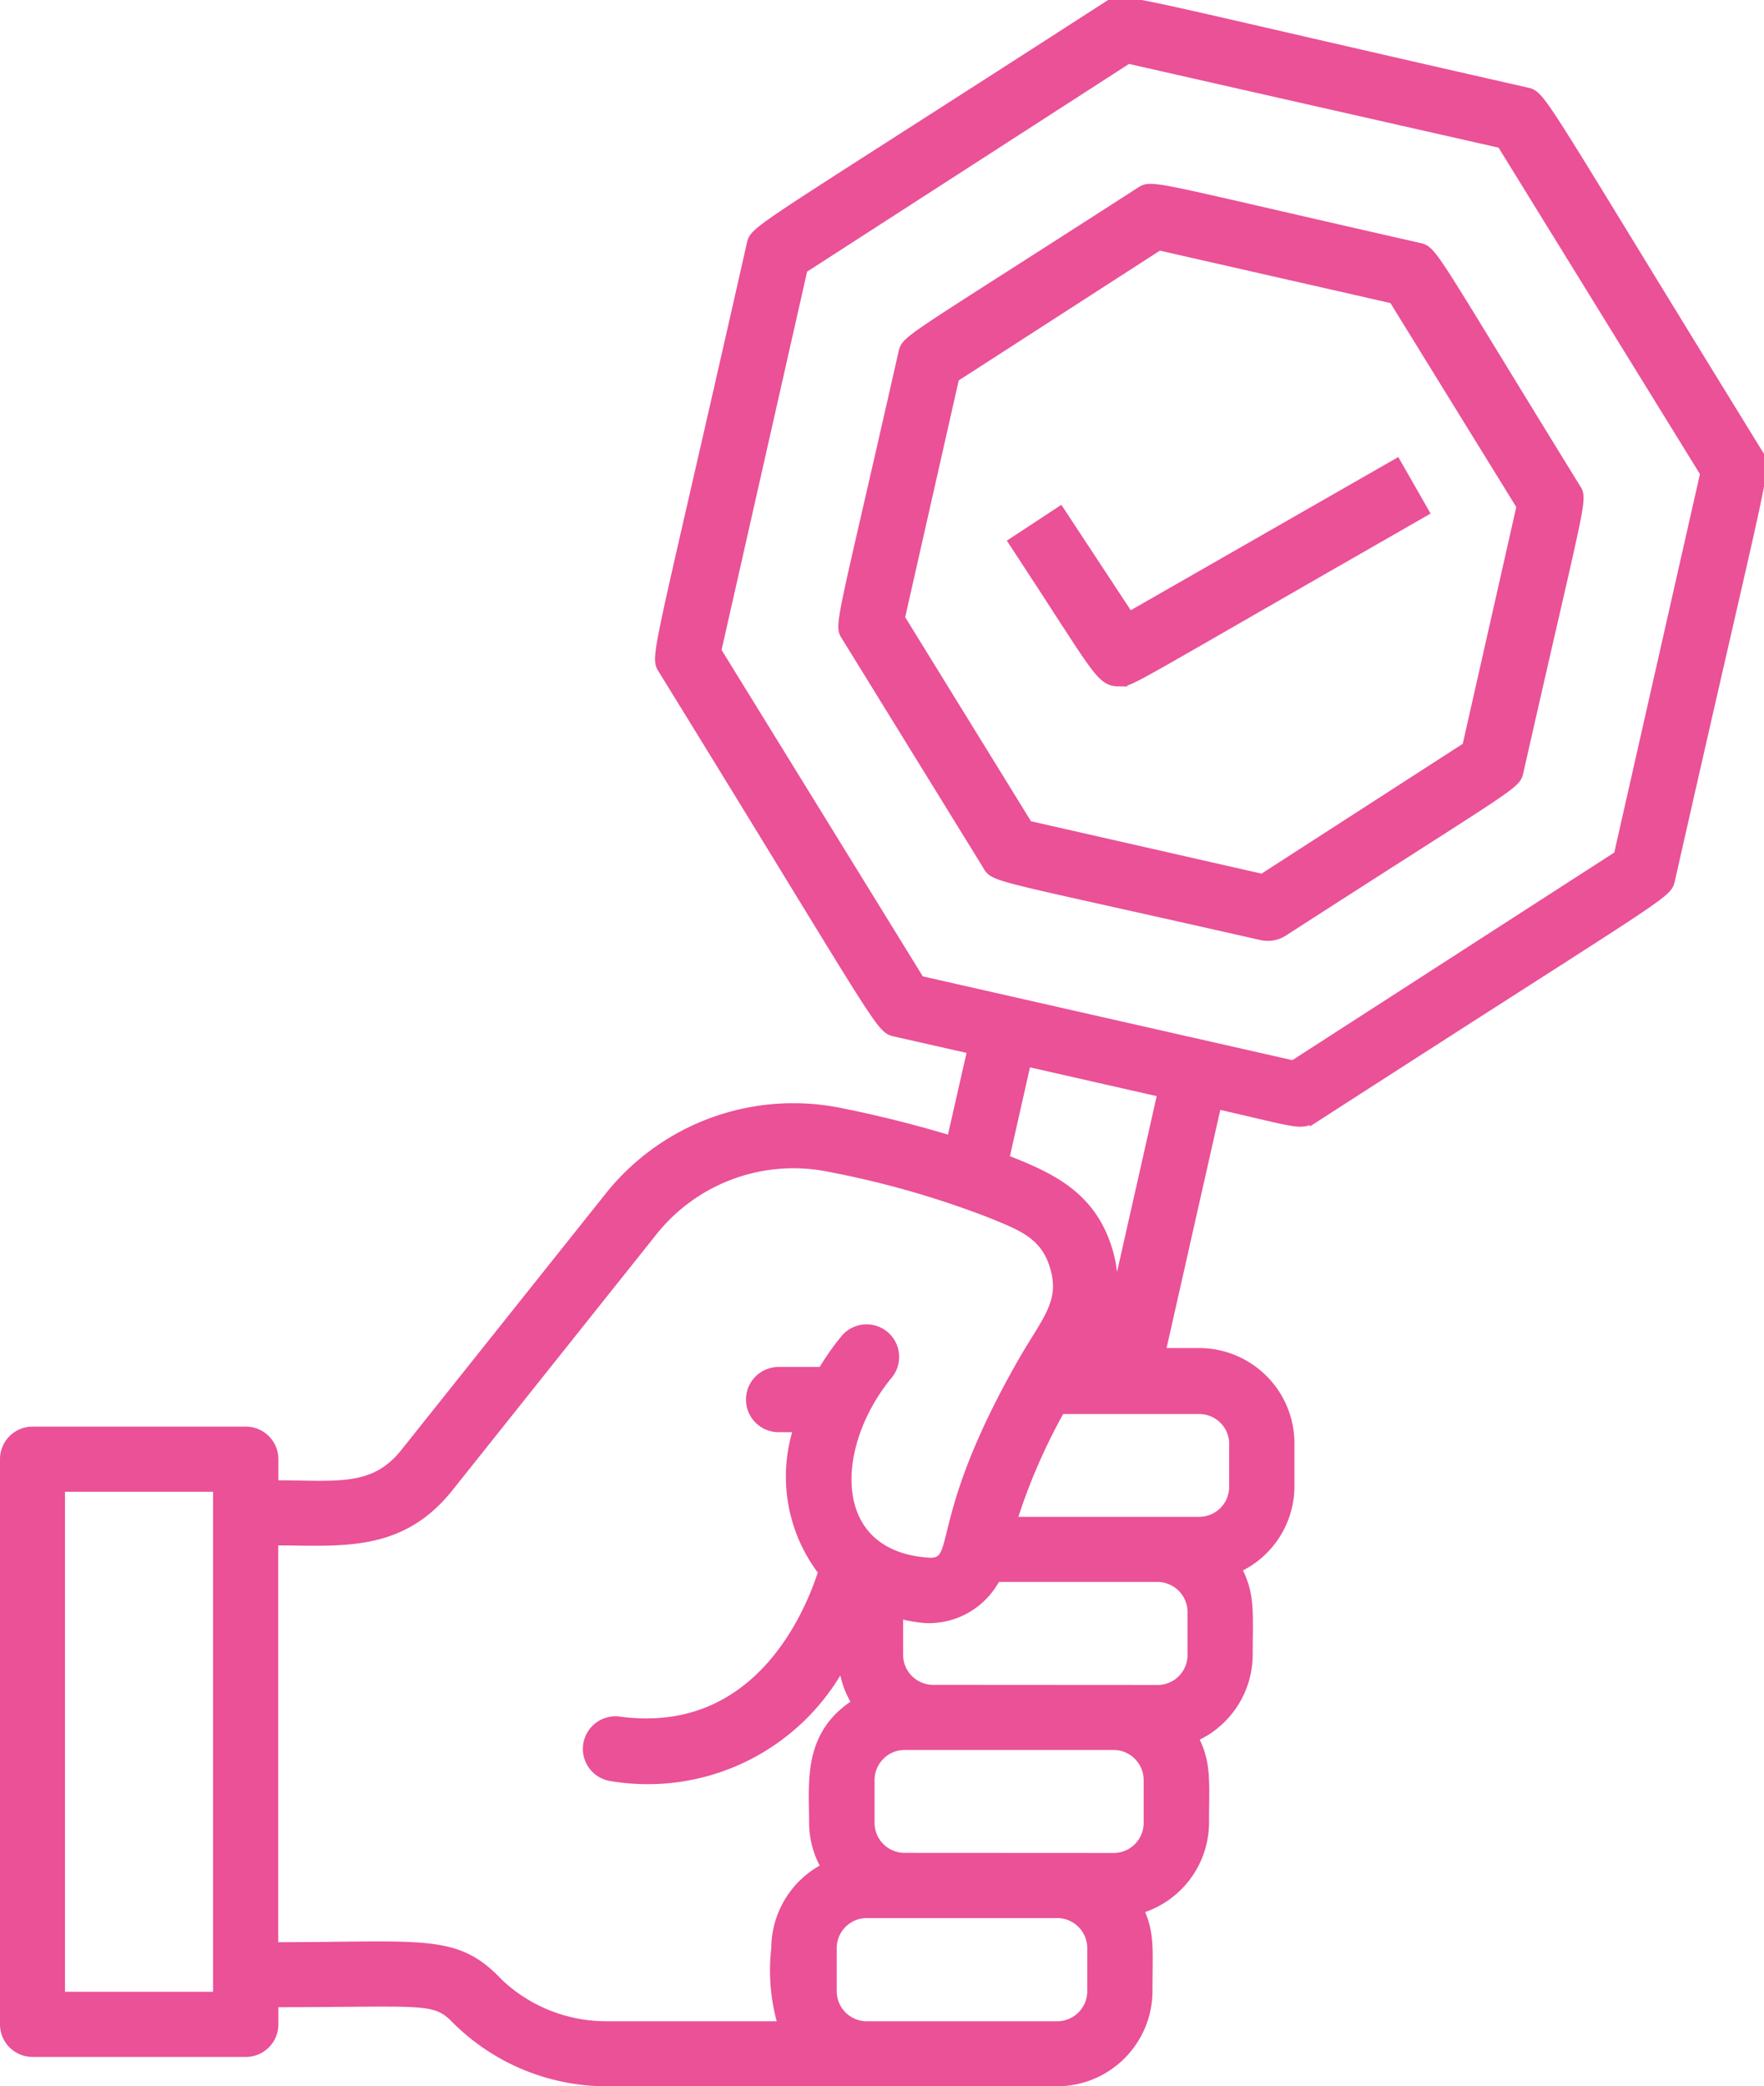
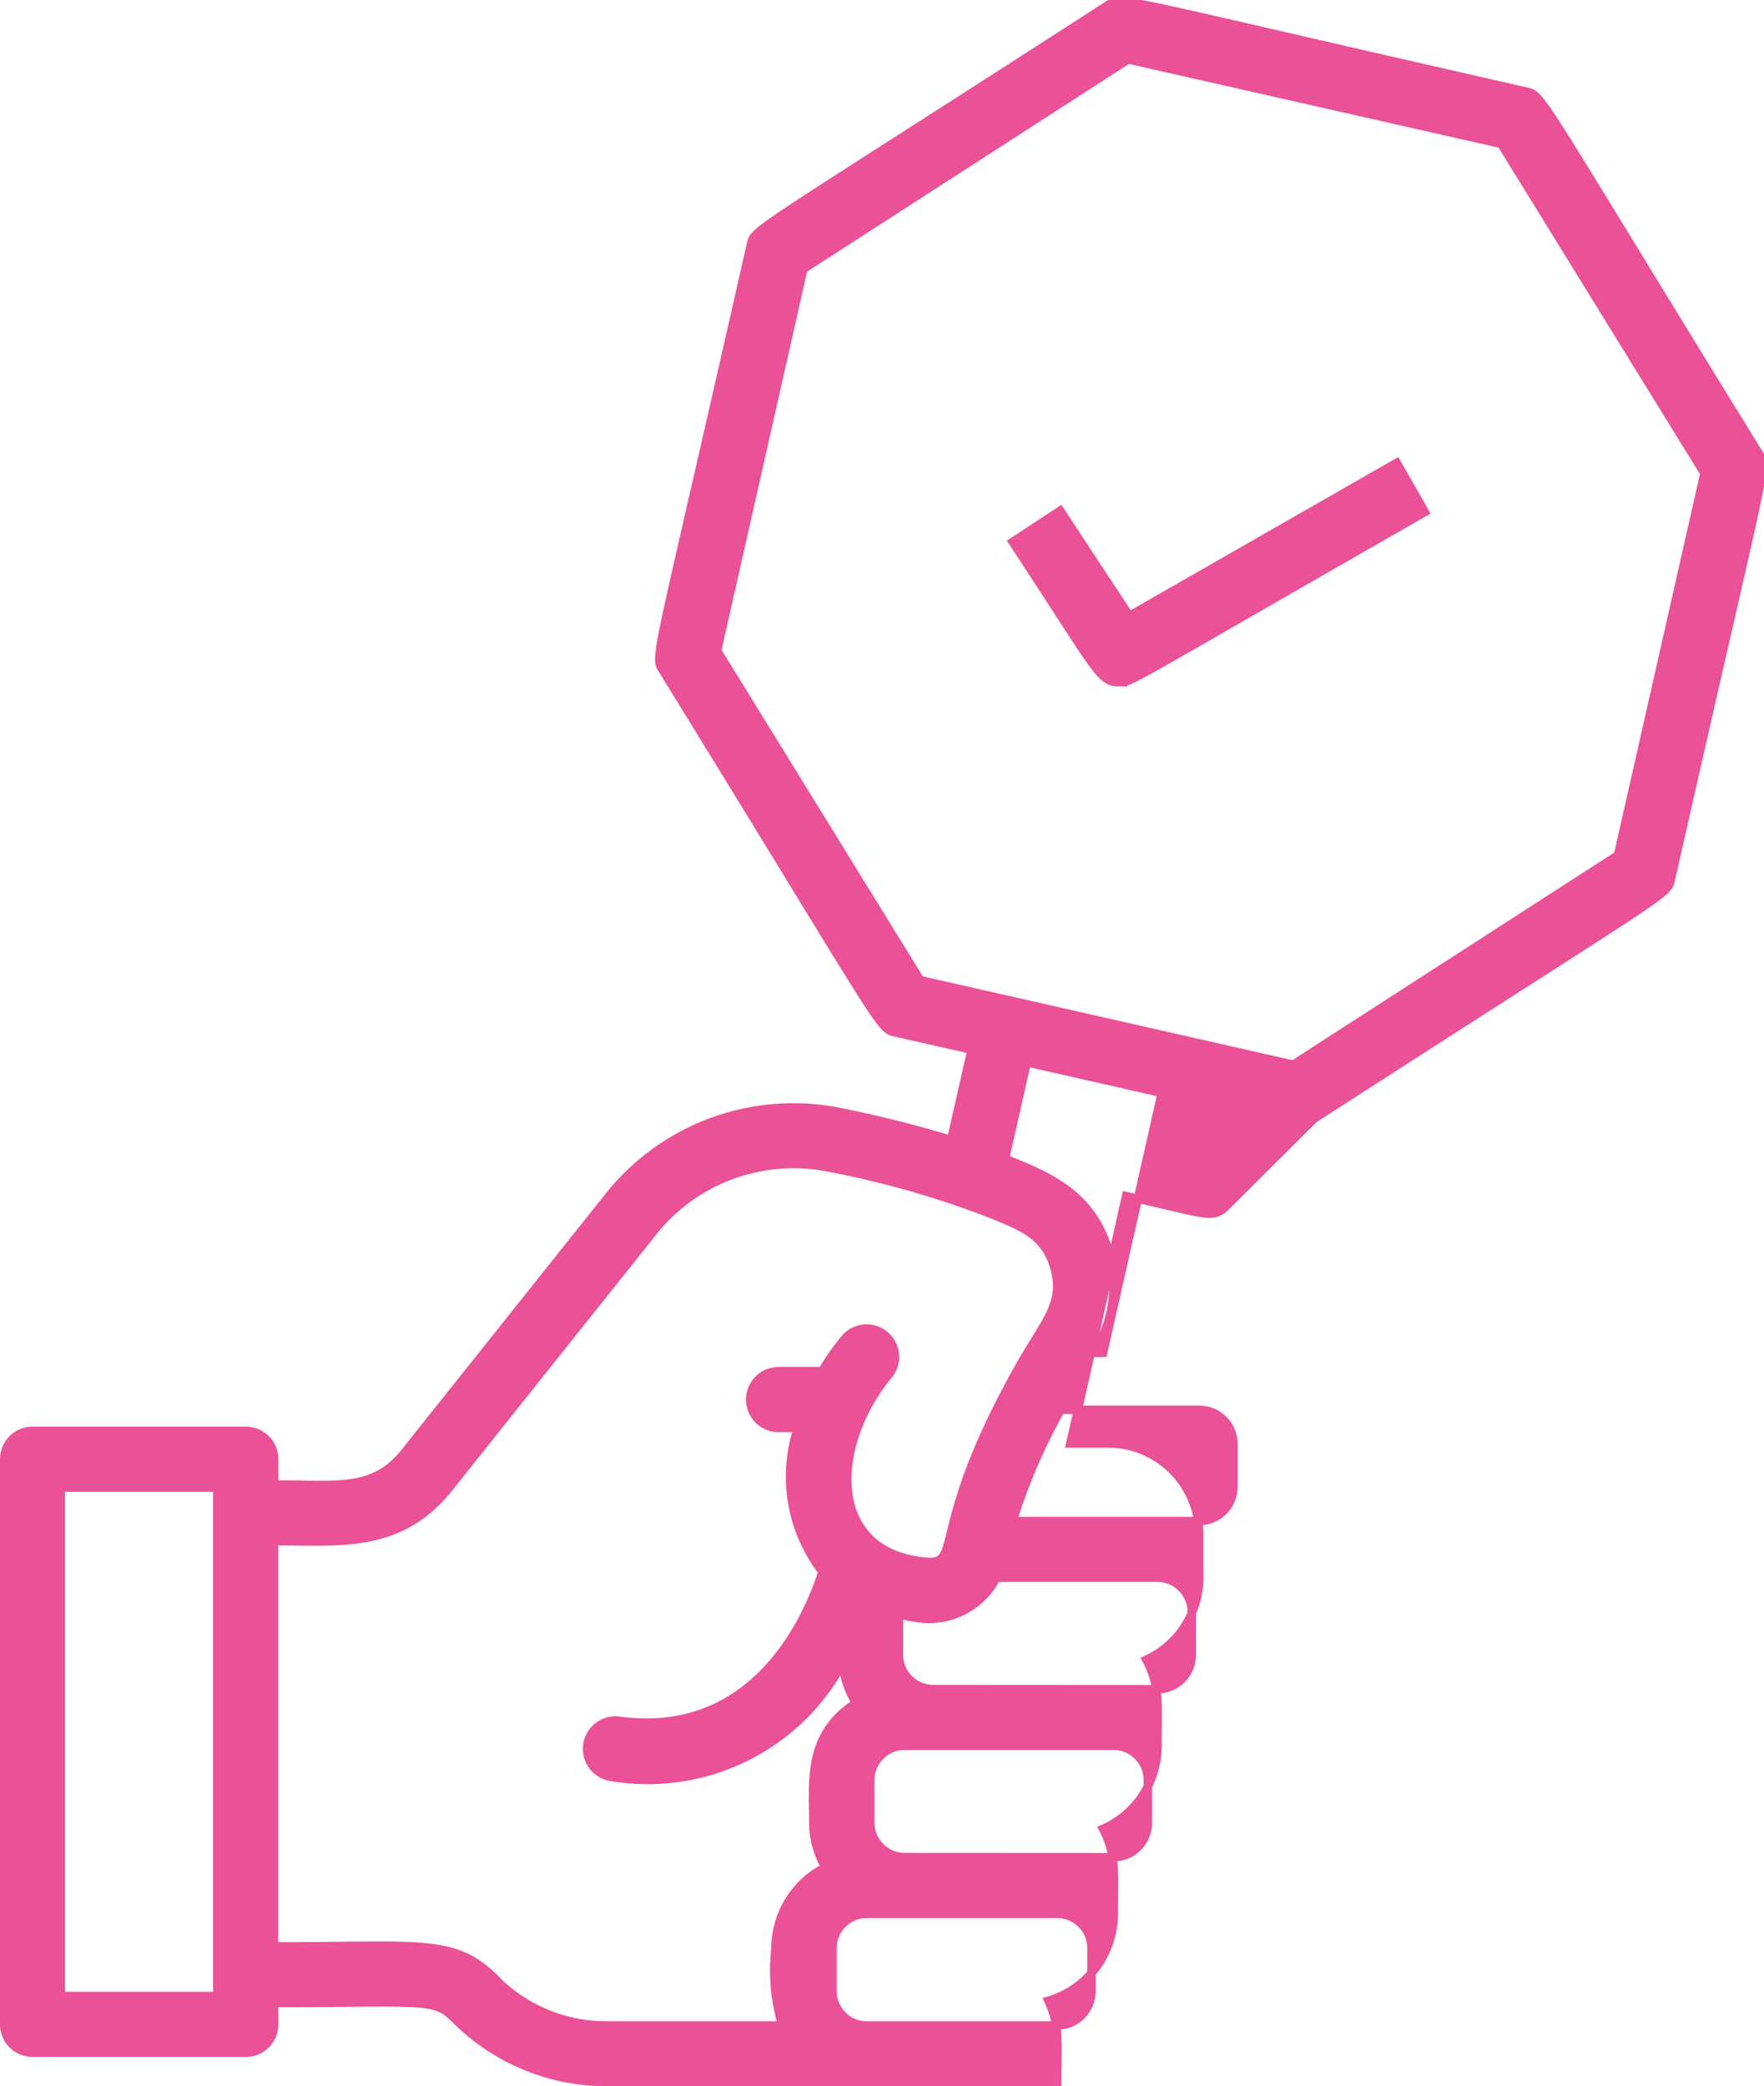
<svg xmlns="http://www.w3.org/2000/svg" width="62.746" height="74.201" viewBox="0 0 62.746 74.201">
-   <path data-name="Tracé 514" d="M64.109 48.777c12.853-8.291 12.564-7.934 12.7-8.533 3.4-15.047 3.452-14.6 3.123-15.128-8.008-12.988-7.672-12.739-8.3-12.88C56.915 8.9 57.318 8.83 56.773 9.173c-12.847 8.284-12.564 7.934-12.7 8.533-3.4 15.047-3.452 14.6-3.122 15.128 8.008 12.988 7.672 12.739 8.3 12.88l2.678.606-.729 3.21a41.9 41.9 0 0 0-3.91-.983 8.386 8.386 0 0 0-8.277 3.008l-7.248 9.092c-1.11 1.393-2.416 1.137-4.643 1.137v-.9a1.008 1.008 0 0 0-1.009-1.009h-7.584a1.008 1.008 0 0 0-1.009 1.009v20.1a1.008 1.008 0 0 0 1.009 1.009h7.584a1.008 1.008 0 0 0 1.009-1.009v-.76c5.31 0 5.686-.188 6.433.565a7.6 7.6 0 0 0 5.4 2.248h16.022a3.244 3.244 0 0 0 3.237-3.244c0-1.5.087-2.039-.316-2.894a3.232 3.232 0 0 0 2.328-3.089c0-1.467.094-2.113-.384-3.022a3.234 3.234 0 0 0 1.938-2.961c0-1.5.094-2.127-.4-3.055a3.225 3.225 0 0 0 1.884-2.927v-1.527a3.243 3.243 0 0 0-3.237-3.237h-1.349l1.985-8.8c2.847.646 2.974.774 3.446.471zm-2.867 11.561v1.528a1.218 1.218 0 0 1-1.218 1.218h-6.636a20.979 20.979 0 0 1 1.712-3.957h4.926a1.218 1.218 0 0 1 1.218 1.218zm-5.047 17.941V79.8a1.223 1.223 0 0 1-1.218 1.225h-6.784a1.222 1.222 0 0 1-1.211-1.225v-1.521a1.222 1.222 0 0 1 1.211-1.225h6.783a1.223 1.223 0 0 1 1.219 1.225zm-21.211 1.09c-1.46-1.467-2.665-1.157-7.867-1.157V63.8c2.355 0 4.475.289 6.225-1.9l7.248-9.092a6.38 6.38 0 0 1 6.3-2.288 32.846 32.846 0 0 1 5.781 1.662c1.05.431 1.871.74 2.2 1.878.377 1.3-.33 1.9-1.252 3.546-3.143 5.579-2.046 6.985-3.21 6.931-3.647-.236-3.54-4.112-1.42-6.669a1.009 1.009 0 0 0-1.555-1.285 8.976 8.976 0 0 0-.821 1.171h-1.549a1.009 1.009 0 0 0 0 2.019h.686a5.551 5.551 0 0 0 .875 5.114c-.485 1.521-2.328 5.962-7.228 5.3a1.008 1.008 0 0 0-.269 2 7.849 7.849 0 0 0 8.217-4.065 3.155 3.155 0 0 0 .478 1.433C46.06 70.674 46.3 72.37 46.3 73.817a3.162 3.162 0 0 0 .431 1.581 3.24 3.24 0 0 0-1.777 2.88 6.843 6.843 0 0 0 .242 2.746h-6.249a5.553 5.553 0 0 1-3.97-1.655zM19.532 61.892H25.1v18.083h-5.568zm30.014 13.143a1.218 1.218 0 0 1-1.218-1.218V72.3a1.224 1.224 0 0 1 1.218-1.225h7.436A1.223 1.223 0 0 1 58.2 72.3v1.521a1.218 1.218 0 0 1-1.218 1.218zm1.016-5.976a1.218 1.218 0 0 1-1.218-1.218v-1.446a4.8 4.8 0 0 0 .949.168A2.7 2.7 0 0 0 52.81 65.1h5.74a1.222 1.222 0 0 1 1.211 1.225v1.521a1.216 1.216 0 0 1-1.211 1.218zM56.269 57.1a4.382 4.382 0 0 0 .538-3.6c-.579-1.992-2.039-2.658-3.688-3.3l.774-3.432 4.8 1.09-2.086 9.246h-.336zm14.5-42.995 7.228 11.716L74.923 39.4l-11.555 7.452L50.1 43.844l-7.223-11.716 3.069-13.573L57.5 11.1z" transform="translate(-17.37 -8.986)" style="fill:#ea5197;stroke:#ea5197;stroke-width:.3px" />
-   <path data-name="Tracé 515" d="M66.945 42.971c.316.511 0 .31 9.791 2.53a1.038 1.038 0 0 0 .774-.135c8.547-5.511 8.271-5.188 8.405-5.76 2.268-10.027 2.295-9.6 1.985-10.094-5.3-8.6-5.027-8.392-5.612-8.526-9.845-2.234-9.421-2.261-9.926-1.938-8.54 5.5-8.271 5.188-8.405 5.76-2.268 10.027-2.295 9.6-1.985 10.094l4.98 8.075zm14.469-20.114 4.542 7.362-1.931 8.54-7.261 4.684-8.324-1.891-4.54-7.363 1.931-8.54 7.261-4.684z" transform="translate(-31.862 -12.211)" style="fill:#ea5197;stroke:#ea5197;stroke-width:.3px" />
+   <path data-name="Tracé 514" d="M64.109 48.777c12.853-8.291 12.564-7.934 12.7-8.533 3.4-15.047 3.452-14.6 3.123-15.128-8.008-12.988-7.672-12.739-8.3-12.88C56.915 8.9 57.318 8.83 56.773 9.173c-12.847 8.284-12.564 7.934-12.7 8.533-3.4 15.047-3.452 14.6-3.122 15.128 8.008 12.988 7.672 12.739 8.3 12.88l2.678.606-.729 3.21a41.9 41.9 0 0 0-3.91-.983 8.386 8.386 0 0 0-8.277 3.008l-7.248 9.092c-1.11 1.393-2.416 1.137-4.643 1.137v-.9a1.008 1.008 0 0 0-1.009-1.009h-7.584a1.008 1.008 0 0 0-1.009 1.009v20.1a1.008 1.008 0 0 0 1.009 1.009h7.584a1.008 1.008 0 0 0 1.009-1.009v-.76c5.31 0 5.686-.188 6.433.565a7.6 7.6 0 0 0 5.4 2.248h16.022c0-1.5.087-2.039-.316-2.894a3.232 3.232 0 0 0 2.328-3.089c0-1.467.094-2.113-.384-3.022a3.234 3.234 0 0 0 1.938-2.961c0-1.5.094-2.127-.4-3.055a3.225 3.225 0 0 0 1.884-2.927v-1.527a3.243 3.243 0 0 0-3.237-3.237h-1.349l1.985-8.8c2.847.646 2.974.774 3.446.471zm-2.867 11.561v1.528a1.218 1.218 0 0 1-1.218 1.218h-6.636a20.979 20.979 0 0 1 1.712-3.957h4.926a1.218 1.218 0 0 1 1.218 1.218zm-5.047 17.941V79.8a1.223 1.223 0 0 1-1.218 1.225h-6.784a1.222 1.222 0 0 1-1.211-1.225v-1.521a1.222 1.222 0 0 1 1.211-1.225h6.783a1.223 1.223 0 0 1 1.219 1.225zm-21.211 1.09c-1.46-1.467-2.665-1.157-7.867-1.157V63.8c2.355 0 4.475.289 6.225-1.9l7.248-9.092a6.38 6.38 0 0 1 6.3-2.288 32.846 32.846 0 0 1 5.781 1.662c1.05.431 1.871.74 2.2 1.878.377 1.3-.33 1.9-1.252 3.546-3.143 5.579-2.046 6.985-3.21 6.931-3.647-.236-3.54-4.112-1.42-6.669a1.009 1.009 0 0 0-1.555-1.285 8.976 8.976 0 0 0-.821 1.171h-1.549a1.009 1.009 0 0 0 0 2.019h.686a5.551 5.551 0 0 0 .875 5.114c-.485 1.521-2.328 5.962-7.228 5.3a1.008 1.008 0 0 0-.269 2 7.849 7.849 0 0 0 8.217-4.065 3.155 3.155 0 0 0 .478 1.433C46.06 70.674 46.3 72.37 46.3 73.817a3.162 3.162 0 0 0 .431 1.581 3.24 3.24 0 0 0-1.777 2.88 6.843 6.843 0 0 0 .242 2.746h-6.249a5.553 5.553 0 0 1-3.97-1.655zM19.532 61.892H25.1v18.083h-5.568zm30.014 13.143a1.218 1.218 0 0 1-1.218-1.218V72.3a1.224 1.224 0 0 1 1.218-1.225h7.436A1.223 1.223 0 0 1 58.2 72.3v1.521a1.218 1.218 0 0 1-1.218 1.218zm1.016-5.976a1.218 1.218 0 0 1-1.218-1.218v-1.446a4.8 4.8 0 0 0 .949.168A2.7 2.7 0 0 0 52.81 65.1h5.74a1.222 1.222 0 0 1 1.211 1.225v1.521a1.216 1.216 0 0 1-1.211 1.218zM56.269 57.1a4.382 4.382 0 0 0 .538-3.6c-.579-1.992-2.039-2.658-3.688-3.3l.774-3.432 4.8 1.09-2.086 9.246h-.336zm14.5-42.995 7.228 11.716L74.923 39.4l-11.555 7.452L50.1 43.844l-7.223-11.716 3.069-13.573L57.5 11.1z" transform="translate(-17.37 -8.986)" style="fill:#ea5197;stroke:#ea5197;stroke-width:.3px" />
  <path data-name="Tracé 516" d="M74.649 41.22c.417 0 .067.114 10.835-6.05l-1-1.75-9.509 5.444-2.463-3.742-1.689 1.11c3.1 4.711 3.082 4.993 3.829 4.993z" transform="translate(-34.802 -16.96)" style="fill:#ea5197;stroke:#ea5197;stroke-width:.3px" />
</svg>